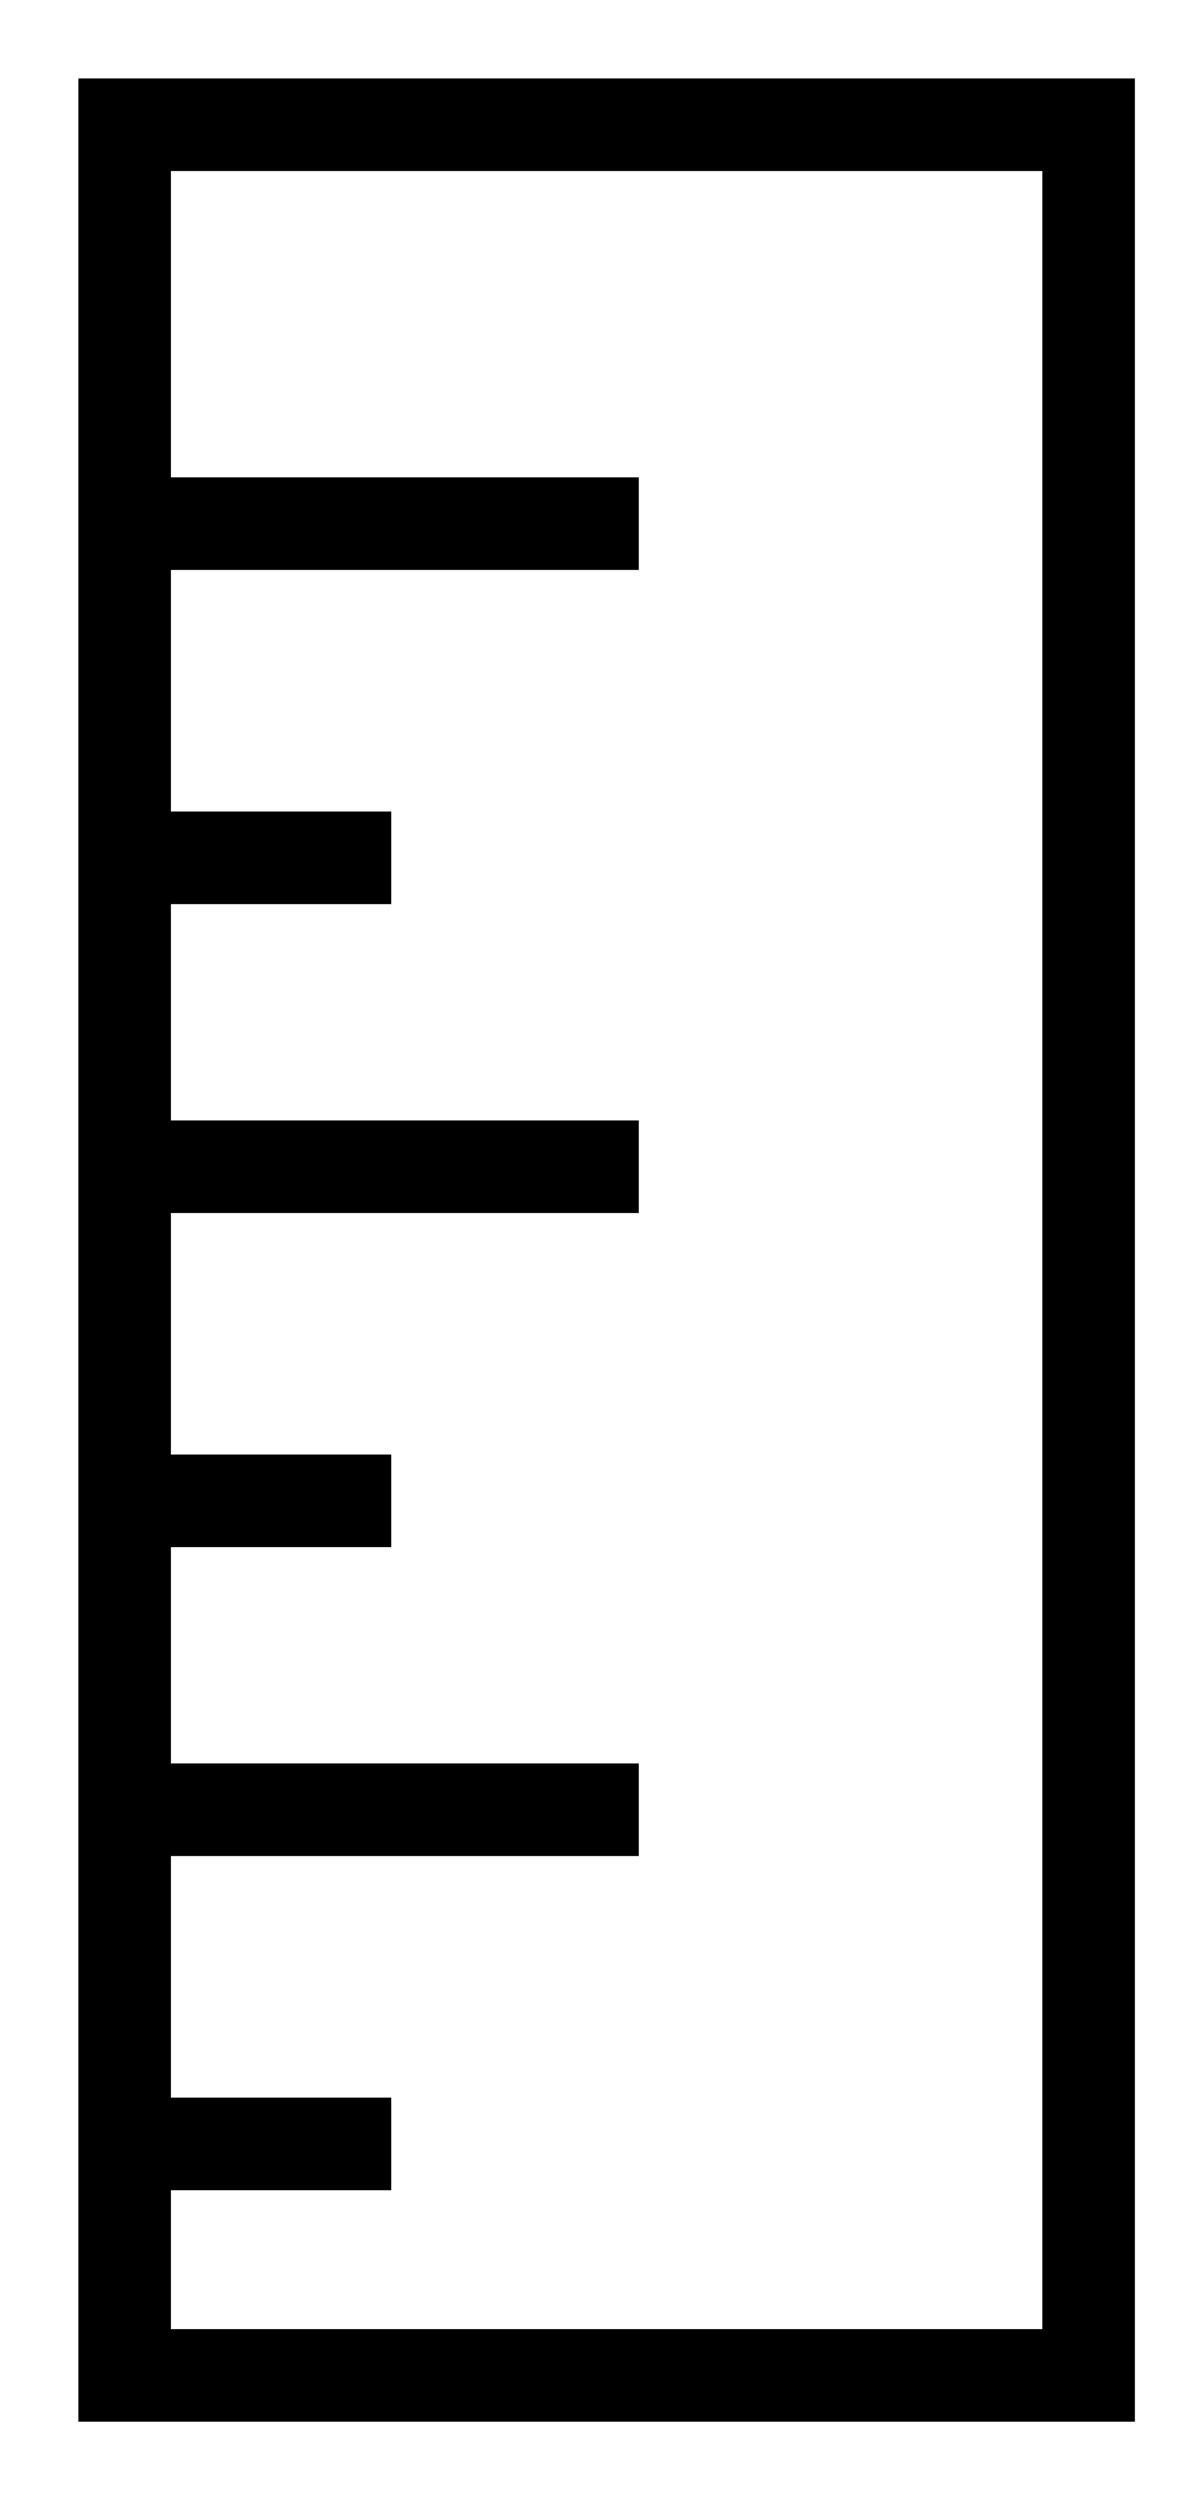
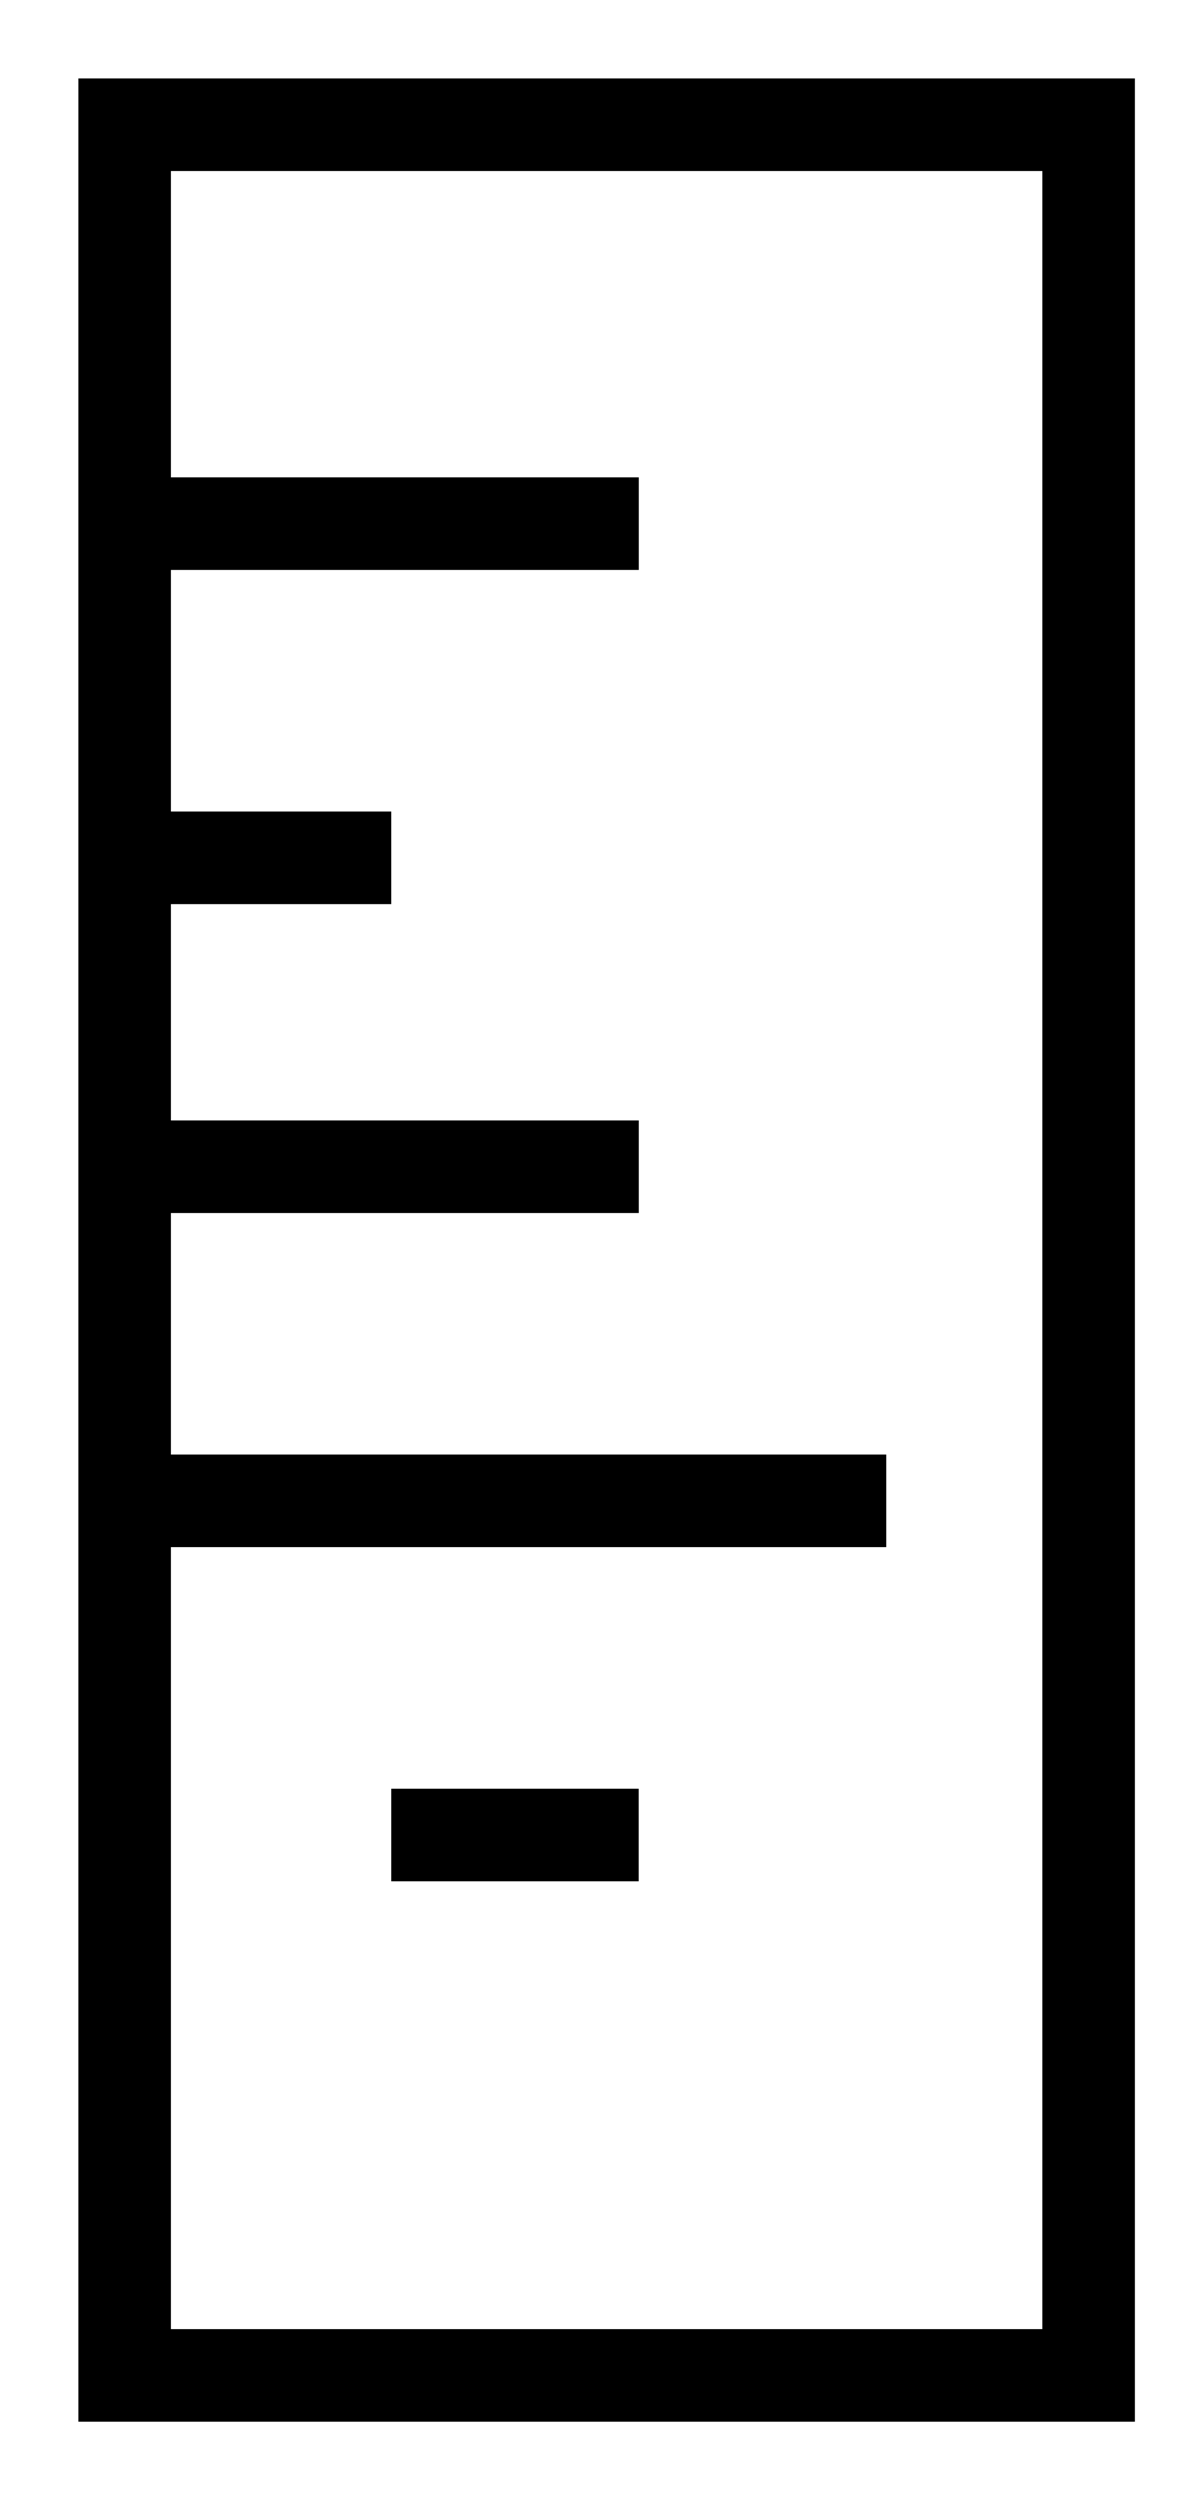
<svg xmlns="http://www.w3.org/2000/svg" width="13" height="27" fill="none">
-   <path stroke="#000" d="M11.764 1.347H1.347v24.306h10.417V1.347ZM1.554 5.655h5.349M1.554 12.6h5.349M1.554 9.264h2.674m-2.674 6.944h2.674m-2.674 3.336h5.349m-5.349 3.609h2.674" />
+   <path stroke="#000" d="M11.764 1.347H1.347v24.306h10.417V1.347ZM1.554 5.655h5.349M1.554 12.6h5.349M1.554 9.264h2.674m-2.674 6.944h2.674h5.349m-5.349 3.609h2.674" />
</svg>